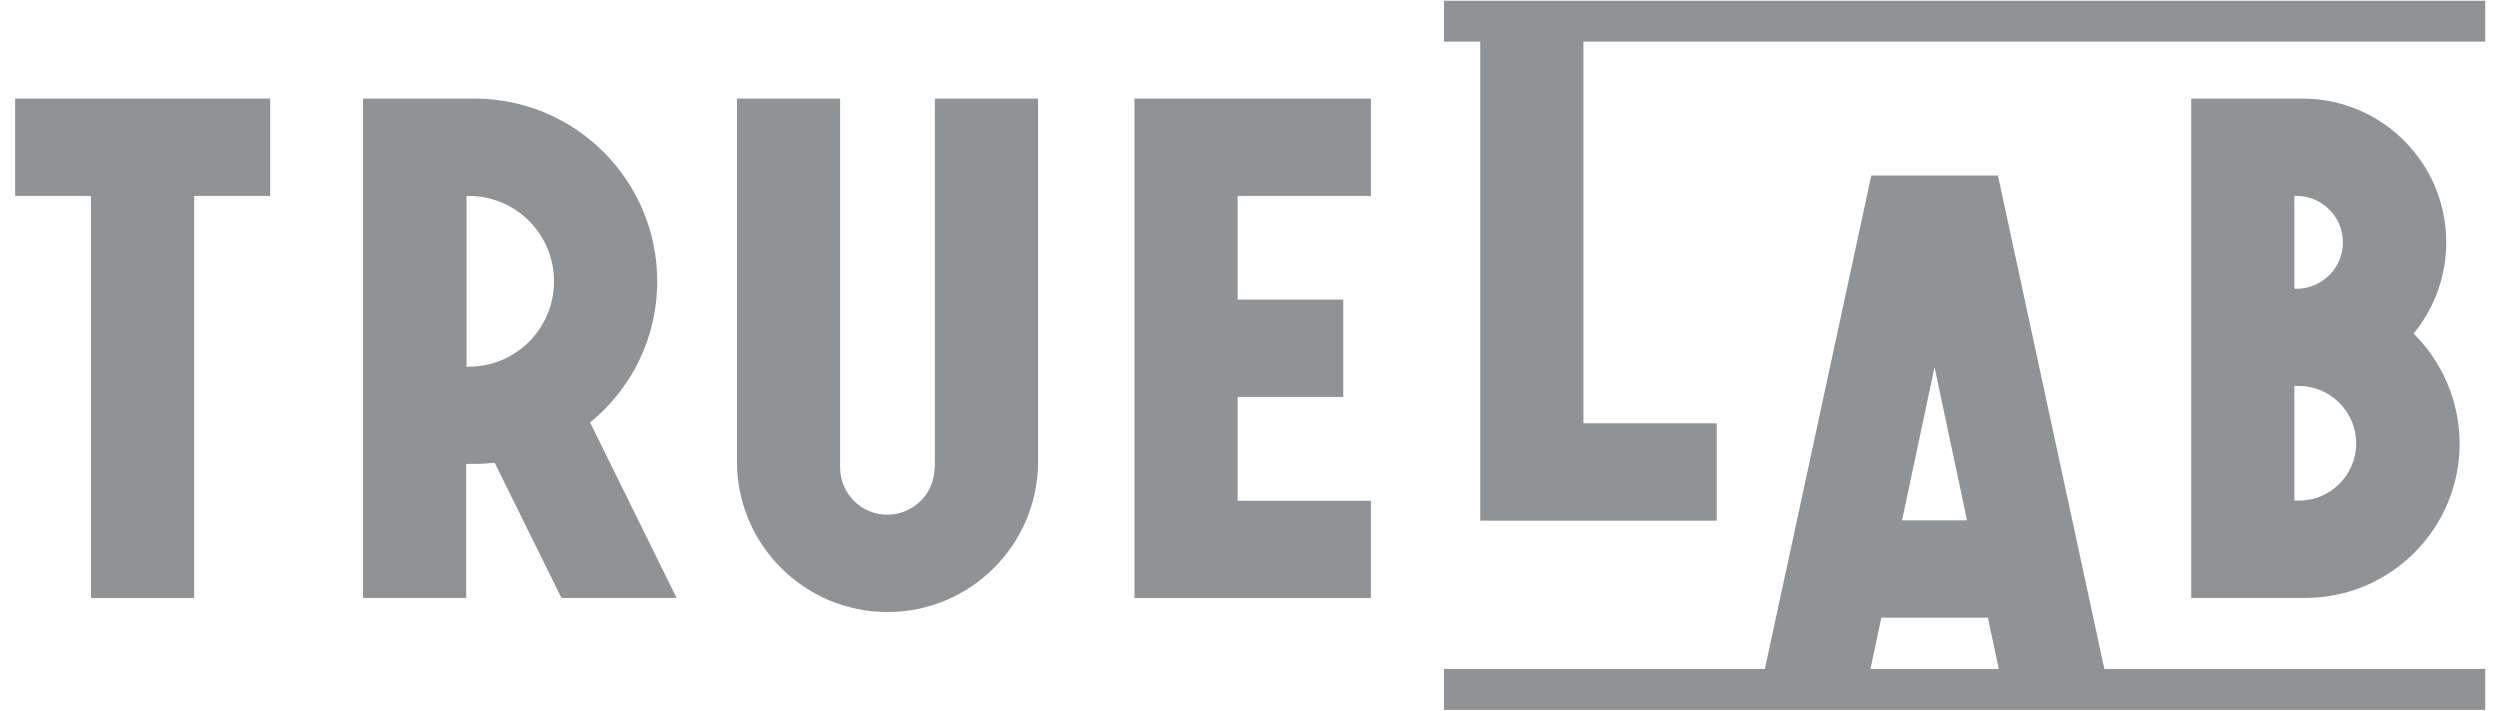
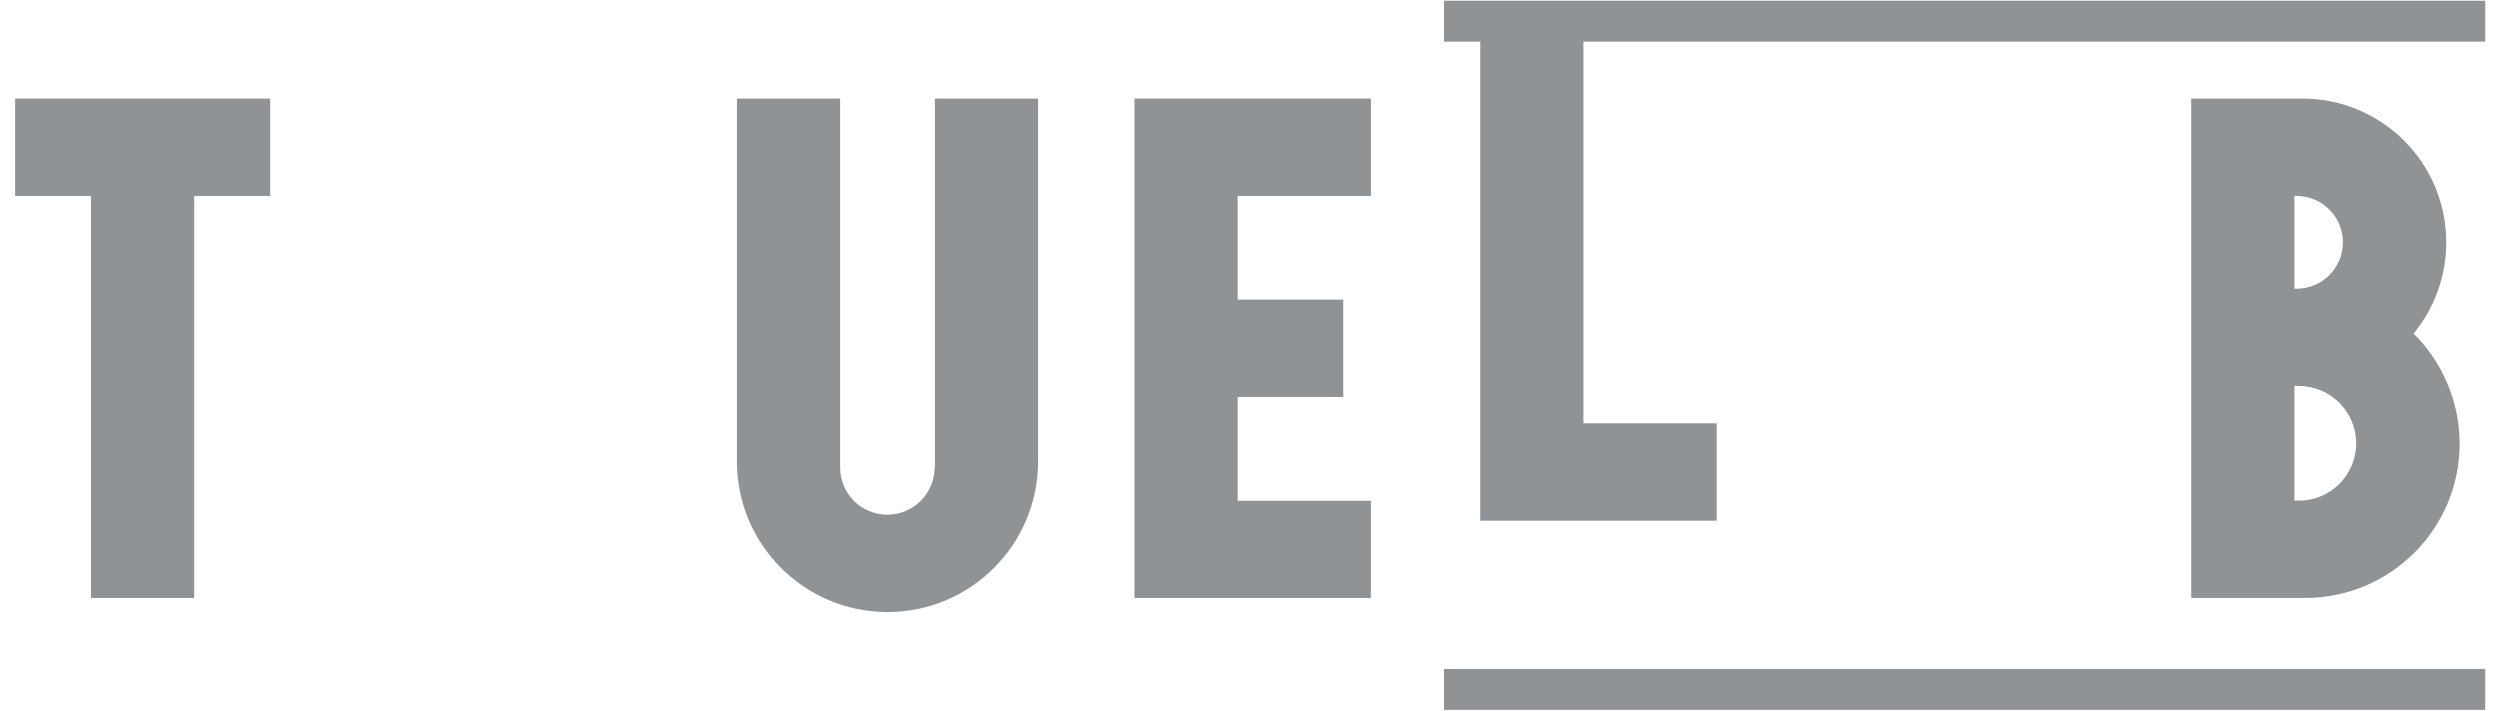
<svg xmlns="http://www.w3.org/2000/svg" width="197" height="56" viewBox="0 0 1978 569" fill="none">
  <path d="M0.294 78.928V156.876H61.025V478.768H143.64V156.876H204.501V78.928H0.294Z" fill="#8F9395" />
  <path d="M896.497 78.928V478.768H1085.81V400.949H979.112V317.822H1063.67V239.874H979.112V156.876H1085.81V78.928H896.497Z" fill="#8F9395" />
  <path d="M1255.96 17.035H1173.35V416.875H1362.66V338.927H1255.96V17.035Z" fill="#8F9395" />
  <path d="M1920.64 267.065C1936.95 247.254 1946.79 221.746 1946.79 194.037C1946.79 130.462 1895.26 78.928 1831.68 78.928H1742.59V478.768H1833.75C1902.12 478.768 1957.54 423.35 1957.54 354.983C1957.28 320.671 1943.3 289.465 1920.64 267.065ZM1826.88 156.876C1847.47 156.876 1864.05 173.579 1864.05 194.037C1864.05 214.625 1847.34 231.199 1826.88 231.199H1825.2V156.747H1826.88V156.876ZM1874.67 354.983C1874.67 380.362 1854.08 400.82 1828.83 400.82H1825.2V309.017H1828.83C1854.21 309.147 1874.67 329.734 1874.67 354.983Z" fill="#8F9395" />
-   <path d="M514.371 225.243C514.371 144.446 448.849 78.928 368.047 78.928H310.035H278.828V478.768H361.443V371.428H367.917C373.486 371.428 378.924 371.039 384.233 370.521L437.713 478.768H529.91L460.633 338.28C493.523 311.477 514.371 270.82 514.371 225.243ZM361.702 293.609V156.876H363.385C401.196 156.876 431.756 187.434 431.756 225.243C431.756 263.051 401.196 293.609 363.385 293.609H361.702Z" fill="#8F9395" />
  <path d="M736.447 374.276C736.447 395.123 719.484 412.085 698.636 412.085C677.658 412.085 660.825 395.123 660.825 374.276V78.928H578.21V369.485C578.21 436.039 632.207 490.033 698.765 490.033C765.323 490.033 819.321 436.039 819.321 369.485V78.928H736.706V374.276H736.447Z" fill="#8F9395" />
  <path d="M1978 535.611H1144.34V568.37H1978V535.611Z" fill="#8F9395" />
  <path d="M1978 0.591H1144.34V33.35H1978V0.591Z" fill="#8F9395" />
-   <path d="M1589.53 540.401H1674.09L1587.85 140.561H1486.45L1400.21 540.401H1484.77L1494.48 494.565H1579.82L1589.53 540.401ZM1511.06 416.617L1537.09 293.997L1563.11 416.617H1511.06Z" fill="#8F9395" />
</svg>